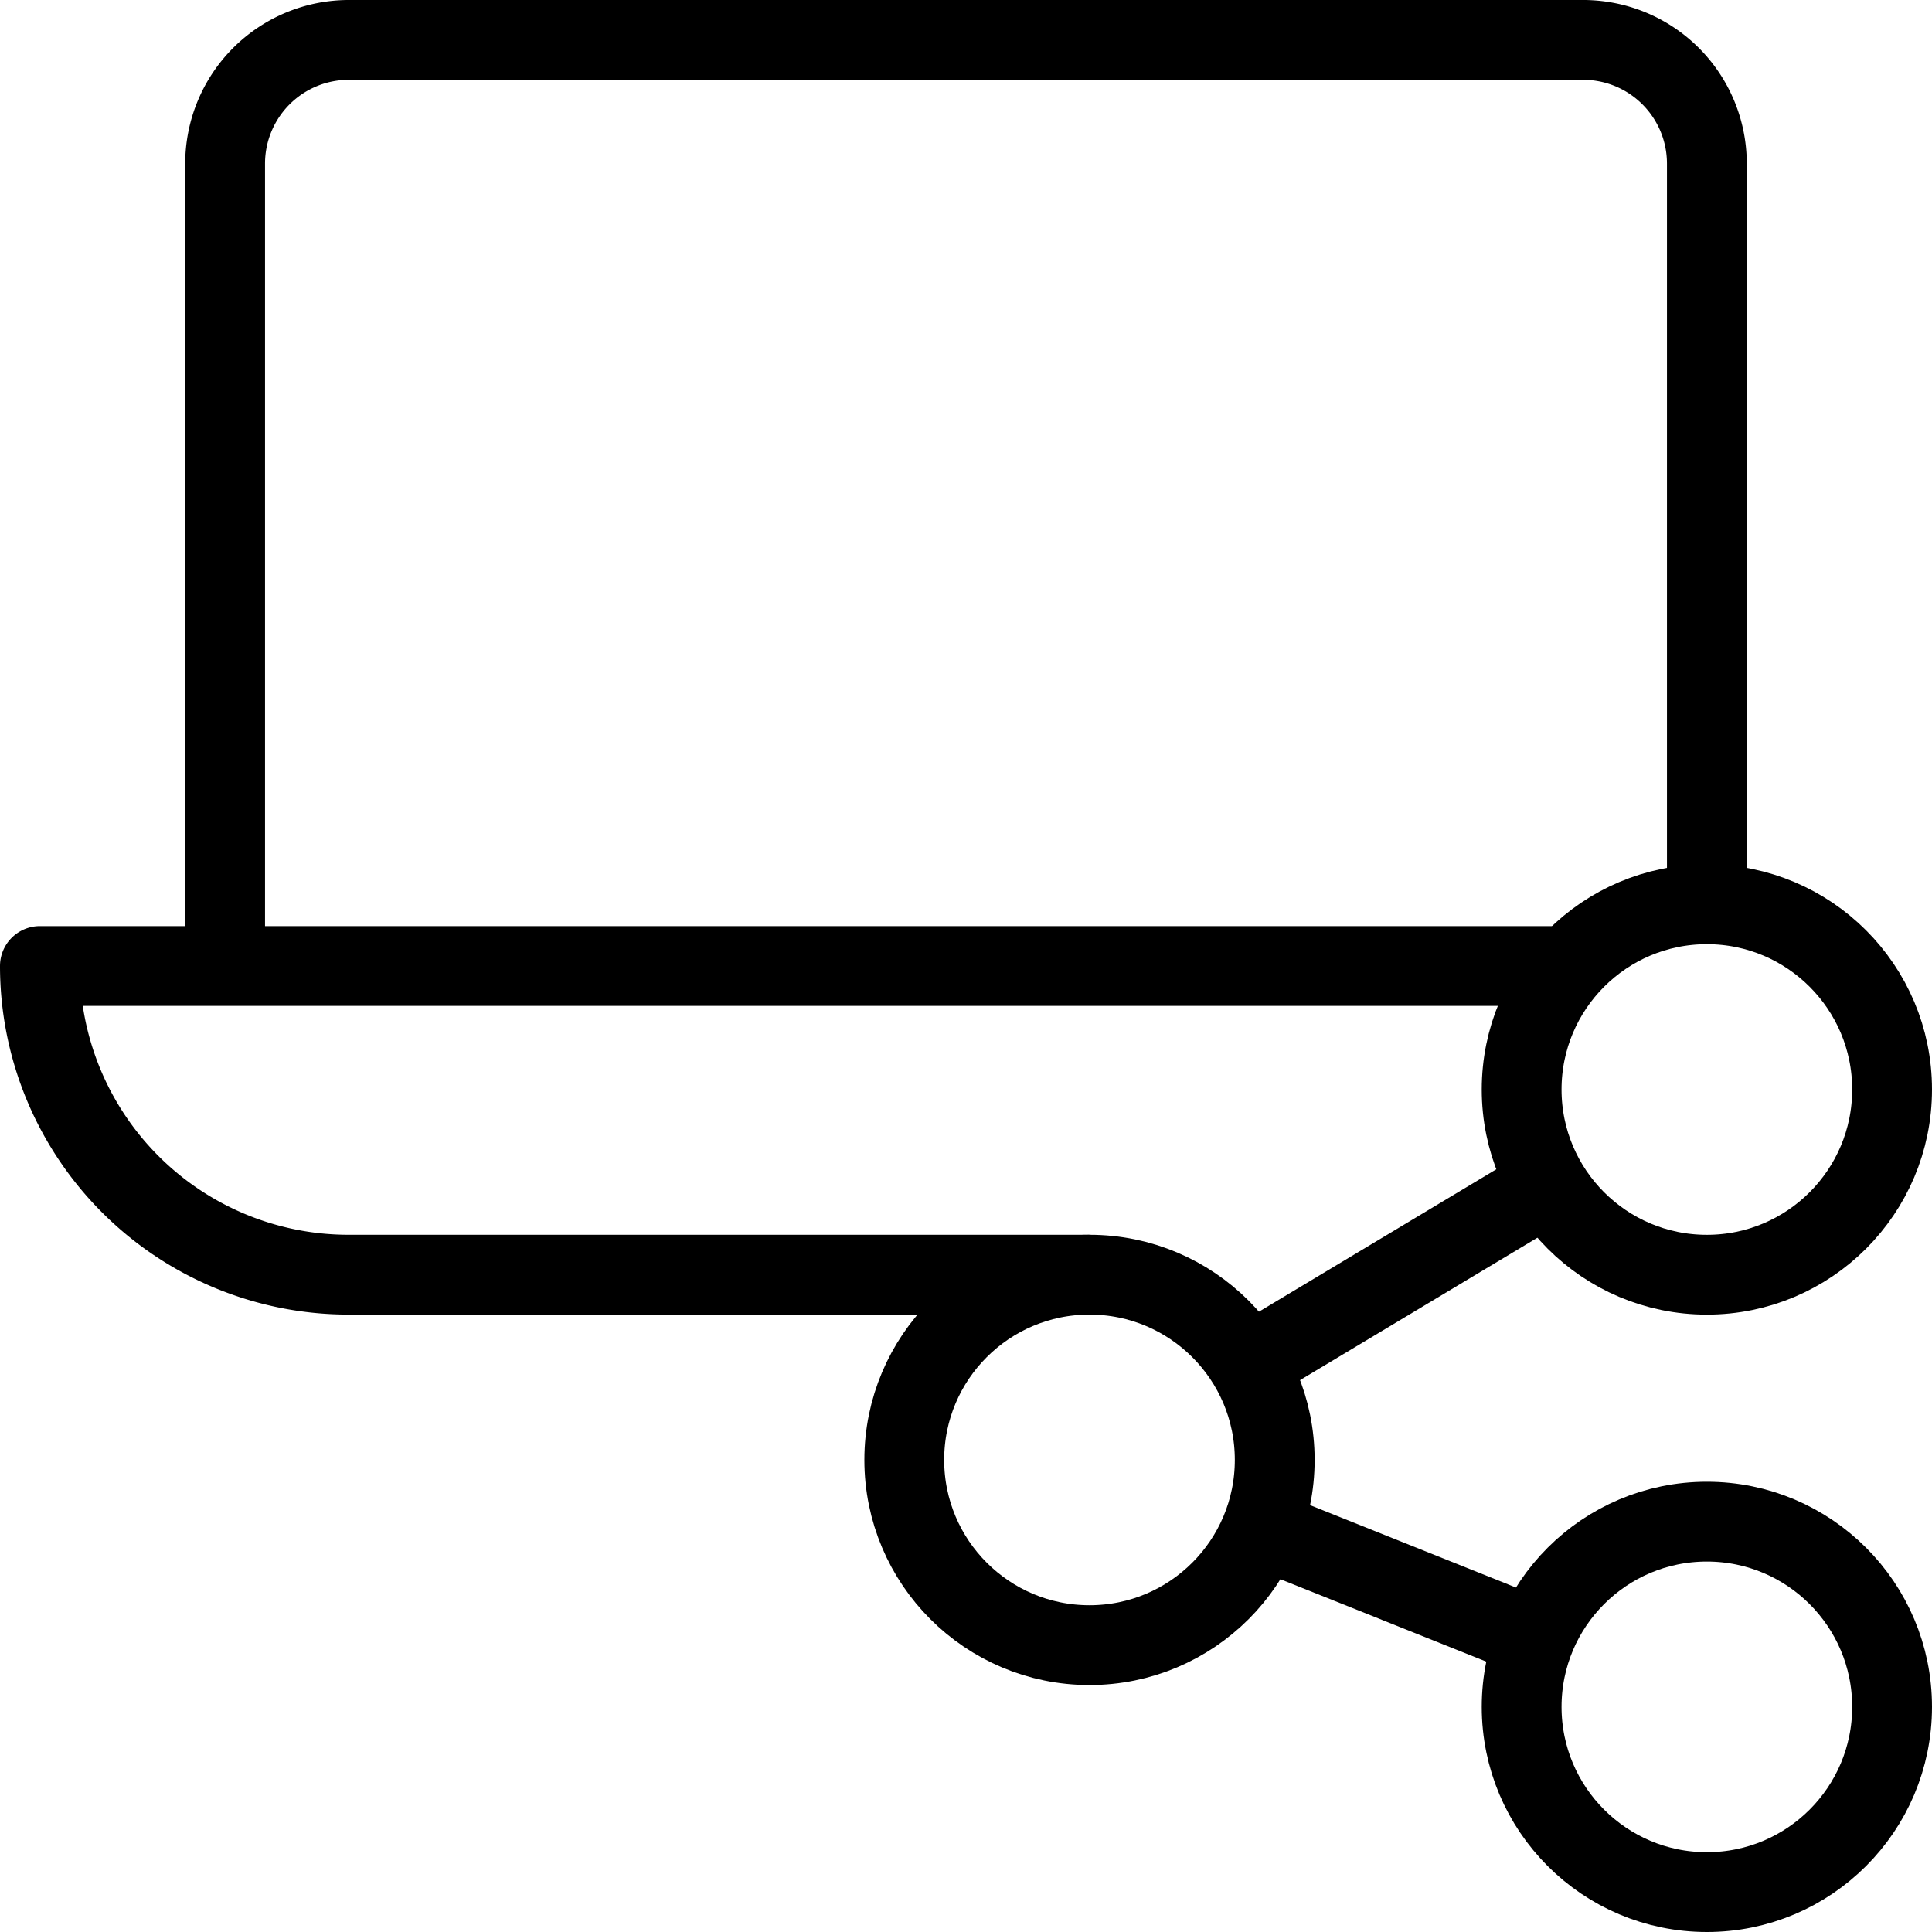
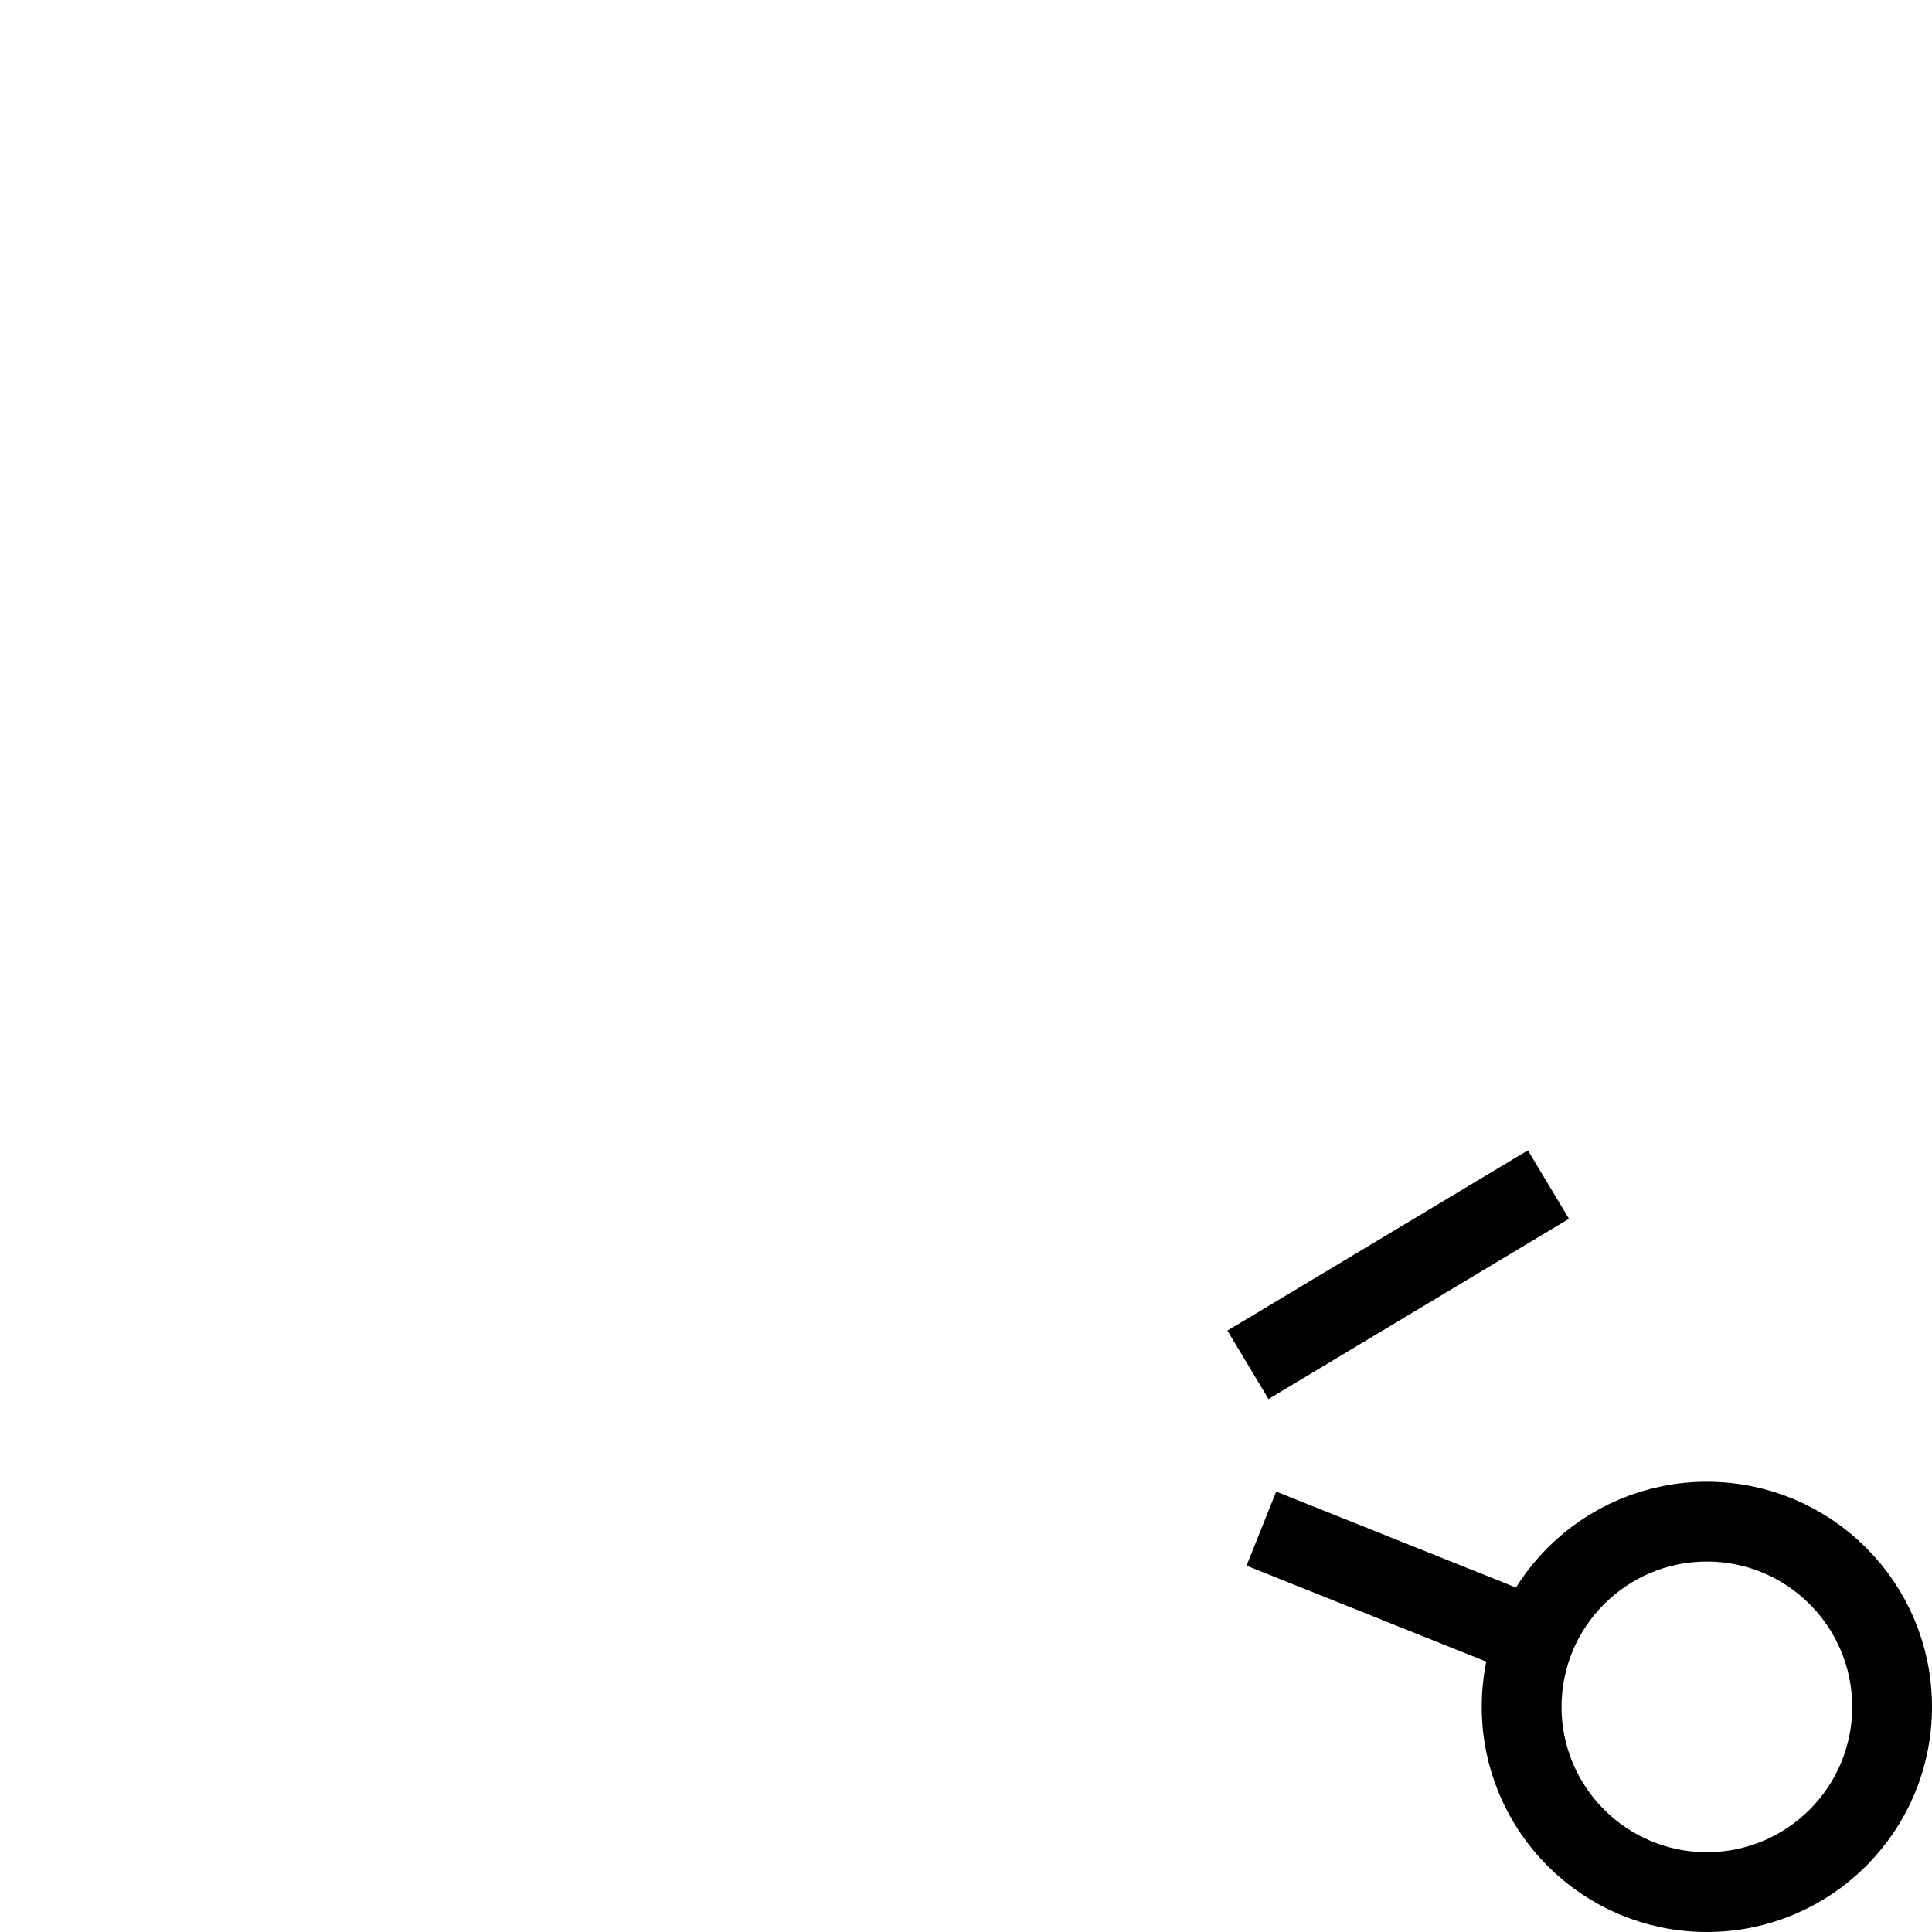
<svg xmlns="http://www.w3.org/2000/svg" width="48.418" height="48.418" viewBox="0 0 48.418 48.418">
  <g id="Partnerships-icon-3" transform="translate(-396 -627)">
-     <rect id="Rectangle_36" data-name="Rectangle 36" width="48" height="48" transform="translate(396 627)" fill="#fff" opacity="0" />
    <g id="Group_35" data-name="Group 35" transform="translate(-0.132 -0.125)">
-       <circle id="Ellipse_20" data-name="Ellipse 20" cx="4.642" cy="4.642" r="4.642" transform="translate(418.794 659.07)" fill="none" stroke="#000" stroke-linejoin="round" stroke-width="2" />
      <circle id="Ellipse_21" data-name="Ellipse 21" cx="4.642" cy="4.642" r="4.642" transform="translate(434.266 665.259)" fill="none" stroke="#000" stroke-linejoin="round" stroke-width="2" />
-       <circle id="Ellipse_22" data-name="Ellipse 22" cx="4.642" cy="4.642" r="4.642" transform="translate(434.266 649.787)" fill="none" stroke="#000" stroke-linejoin="round" stroke-width="2" />
      <line id="Line_45" data-name="Line 45" y1="4.518" x2="7.53" transform="translate(427.407 656.811)" fill="none" stroke="#000" stroke-linejoin="round" stroke-width="2" />
      <line id="Line_46" data-name="Line 46" x2="6.857" y2="2.744" transform="translate(427.743 665.434)" fill="none" stroke="#000" stroke-linejoin="round" stroke-width="2" />
-       <path id="Path_95" data-name="Path 95" d="M7.725,24.334V4.22A3.1,3.1,0,0,1,10.82,1.125H41.765A3.1,3.1,0,0,1,44.859,4.22V22.787" transform="translate(394.049 627)" fill="none" stroke="#000" stroke-linejoin="round" stroke-width="2" />
-       <path id="Path_96" data-name="Path 96" d="M39.443,34.125H1.125a7.736,7.736,0,0,0,7.736,7.736H27.428" transform="translate(396.007 617.209)" fill="none" stroke="#000" stroke-linejoin="round" stroke-width="2" />
    </g>
  </g>
</svg>